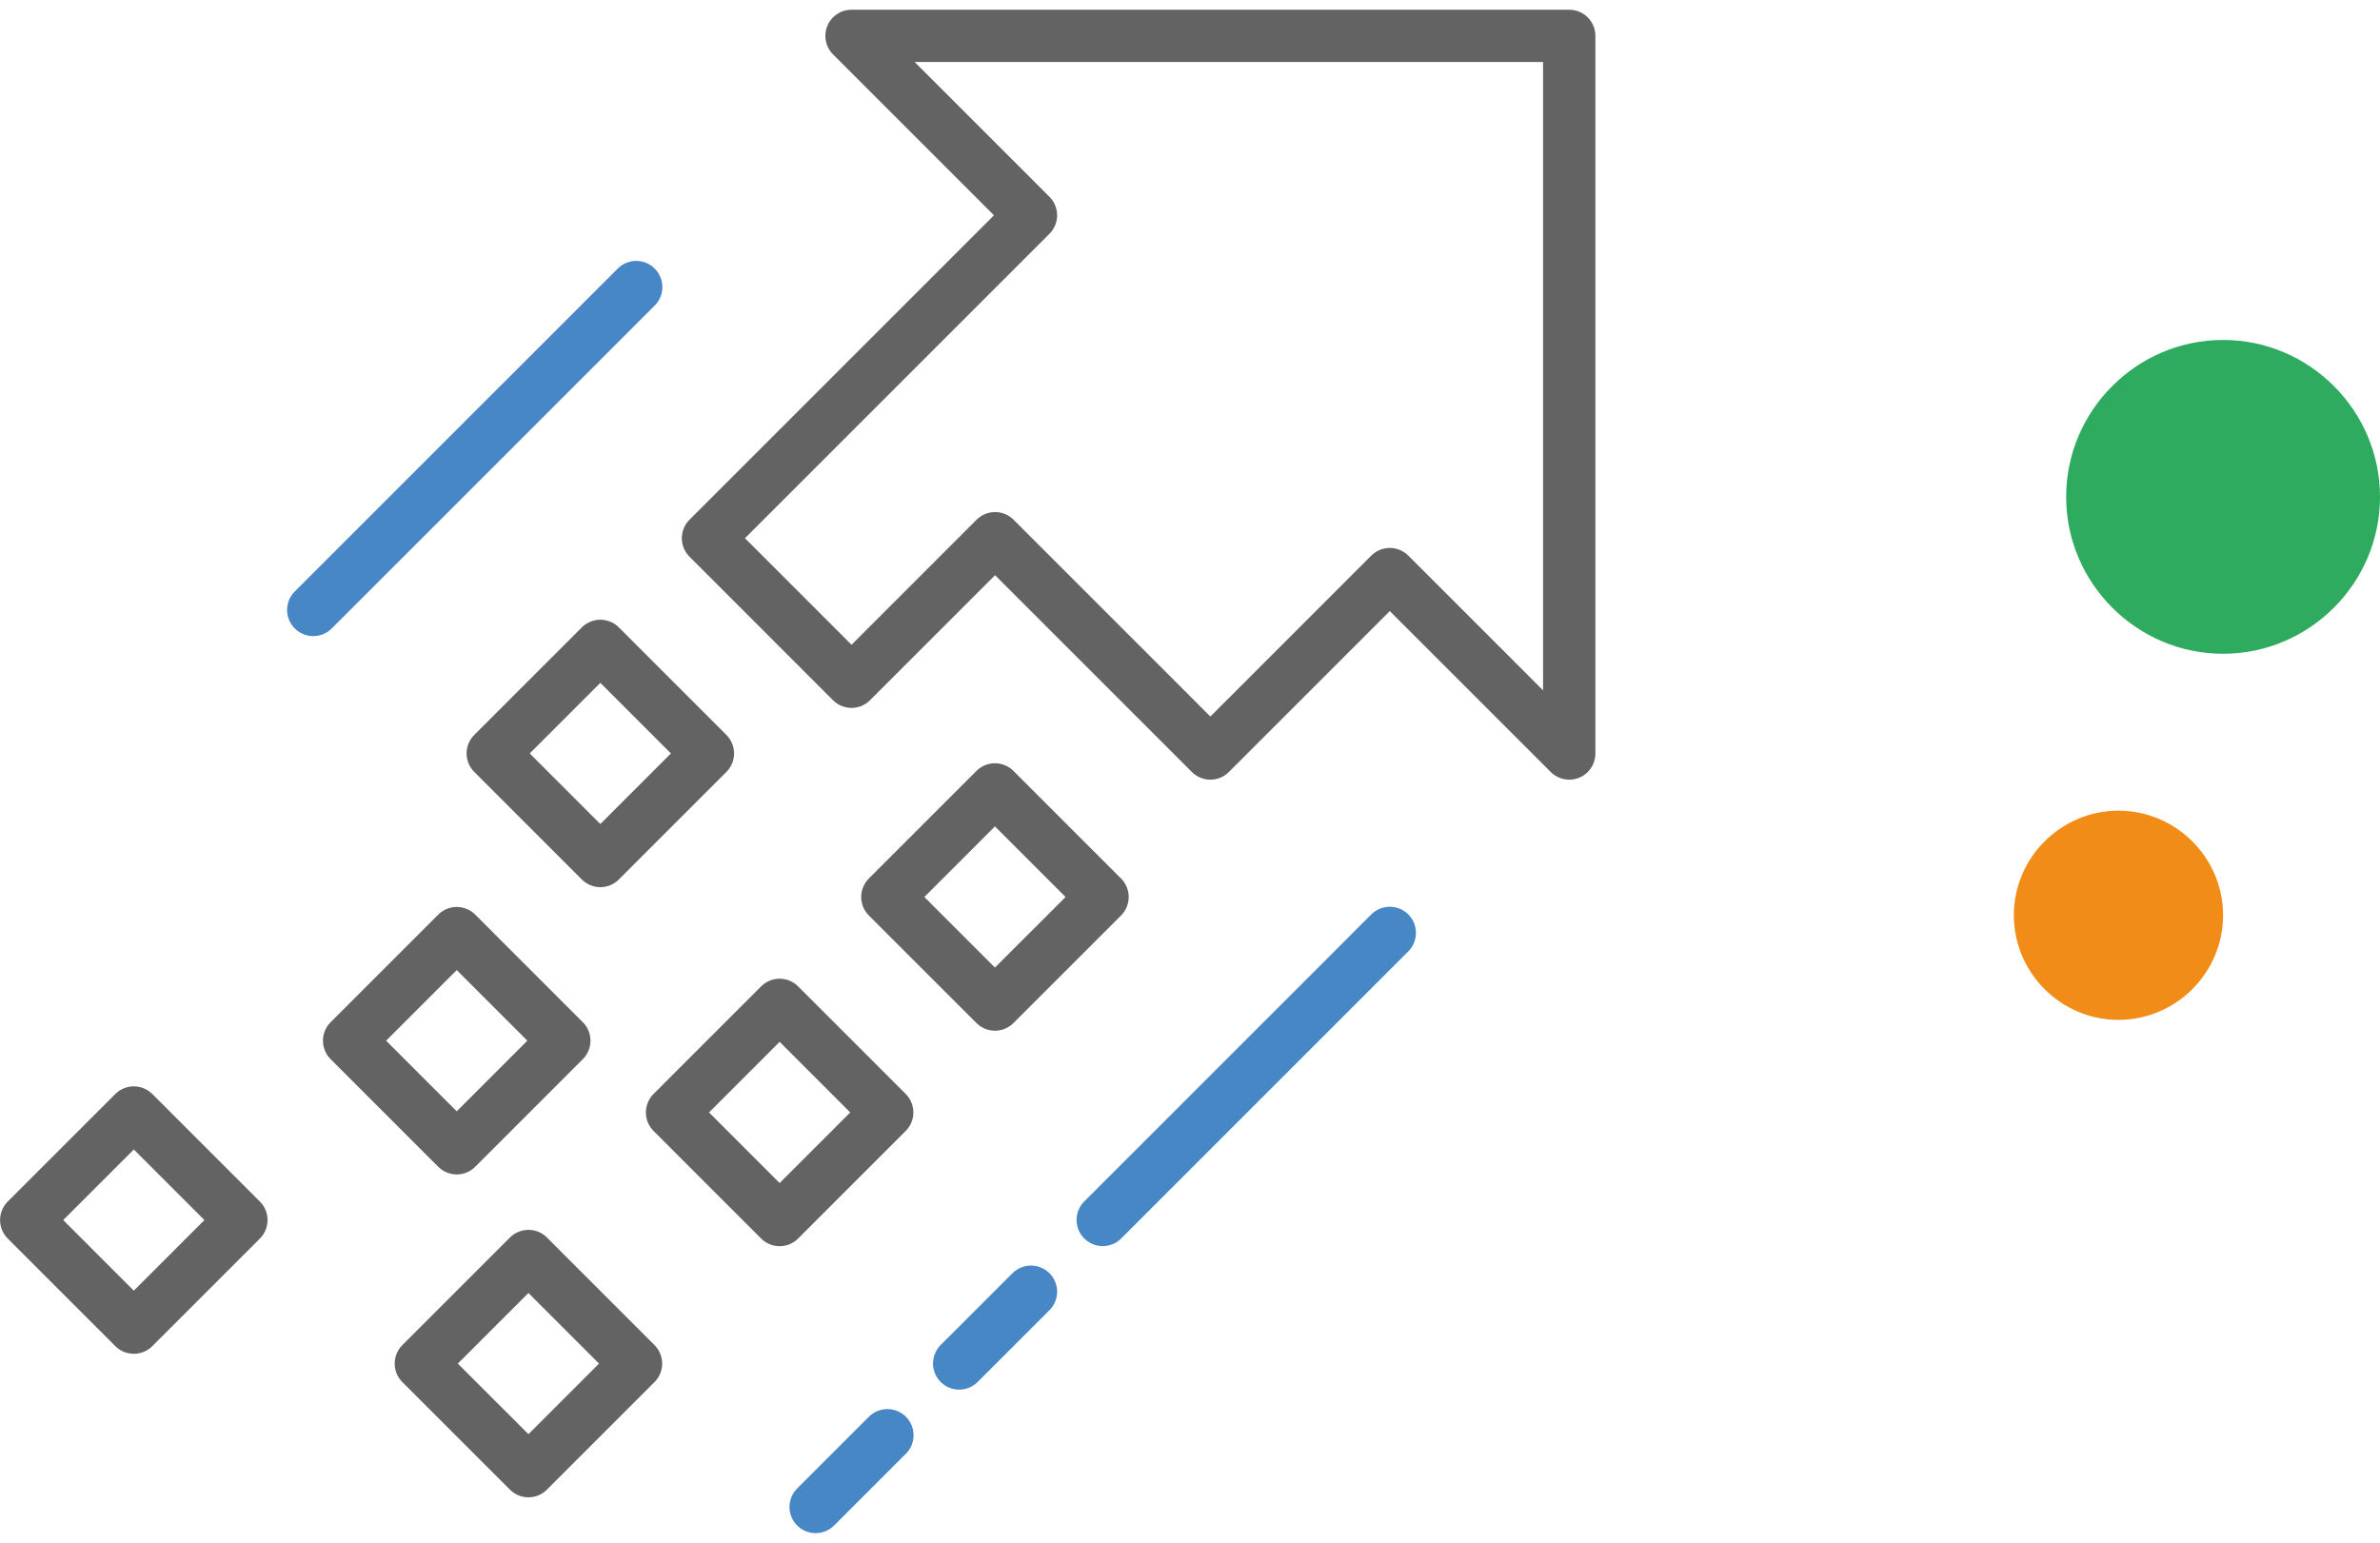
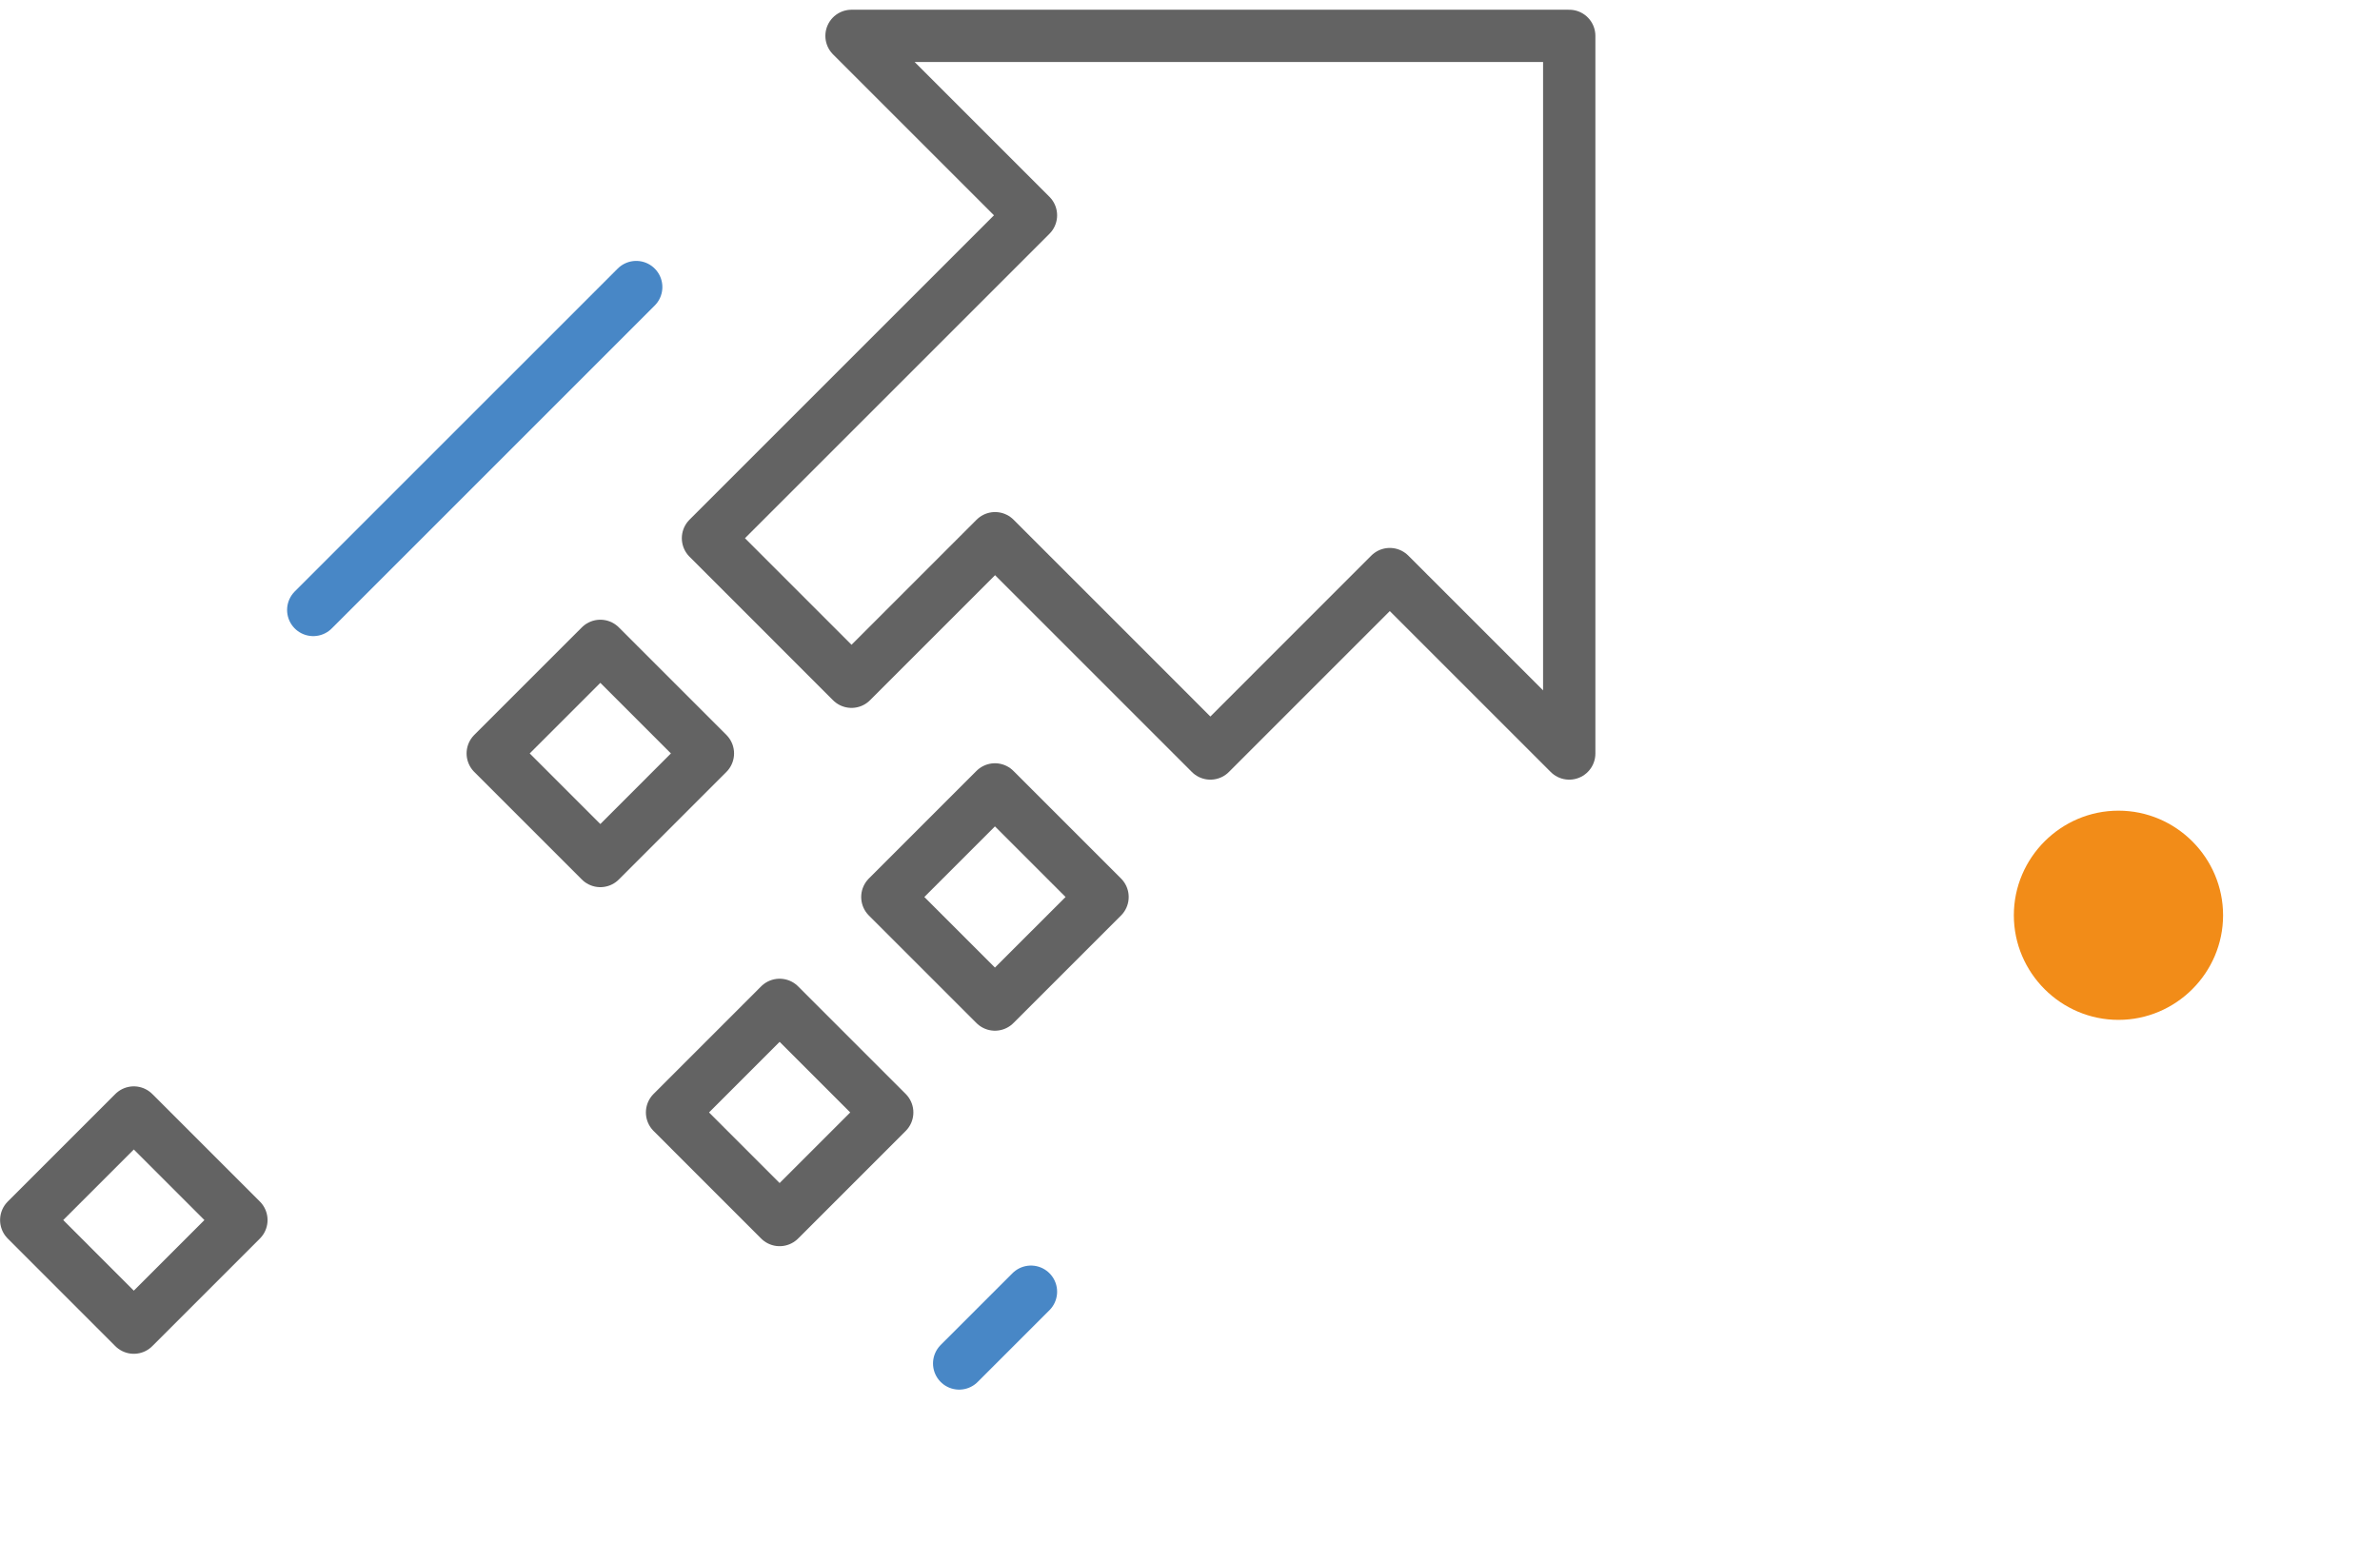
<svg xmlns="http://www.w3.org/2000/svg" width="91" height="59" viewBox="0 0 91 59" fill="none">
  <path d="M32.558 1.372L39.419 8.233L27.07 20.581L32.558 26.07L38.047 20.581L46.279 28.814L53.139 21.953L60 28.814V1.372H32.558Z" stroke="#636363" stroke-width="2" stroke-linecap="round" stroke-linejoin="round" />
  <path d="M22.954 24.698L18.84 28.811L22.954 32.925L27.067 28.811L22.954 24.698Z" stroke="#636363" stroke-width="2" stroke-linecap="round" stroke-linejoin="round" />
-   <path d="M53.139 35.674L42.163 46.651" stroke="#4887C6" stroke-width="2" stroke-linecap="round" stroke-linejoin="round" />
  <path d="M39.419 49.395L36.674 52.139" stroke="#4887C6" stroke-width="2" stroke-linecap="round" stroke-linejoin="round" />
-   <path d="M33.93 54.883L31.186 57.627" stroke="#4887C6" stroke-width="2" stroke-linecap="round" stroke-linejoin="round" />
  <path d="M24.326 10.977L11.977 23.325" stroke="#4887C6" stroke-width="2" stroke-linecap="round" stroke-linejoin="round" />
-   <path d="M17.463 35.682L13.349 39.796L17.463 43.91L21.577 39.796L17.463 35.682Z" stroke="#636363" stroke-width="2" stroke-linecap="round" stroke-linejoin="round" />
-   <path d="M20.205 48.03L16.091 52.144L20.205 56.257L24.318 52.144L20.205 48.03Z" stroke="#636363" stroke-width="2" stroke-linecap="round" stroke-linejoin="round" />
  <path d="M29.809 38.426L25.696 42.54L29.809 46.654L33.923 42.54L29.809 38.426Z" stroke="#636363" stroke-width="2" stroke-linecap="round" stroke-linejoin="round" />
  <path d="M38.042 30.187L33.928 34.301L38.042 38.414L42.156 34.301L38.042 30.187Z" stroke="#636363" stroke-width="2" stroke-linecap="round" stroke-linejoin="round" />
  <path d="M5.116 42.542L1.003 46.655L5.116 50.769L9.23 46.655L5.116 42.542Z" stroke="#636363" stroke-width="2" stroke-linecap="round" stroke-linejoin="round" />
-   <path d="M85 13C81.7 13 79 15.7 79 19C79 22.3 81.7 25 85 25C88.3 25 91 22.3 91 19C91 15.7 88.3 13 85 13Z" fill="#2EAB5E" />
  <path d="M81 31C78.8 31 77 32.8 77 35C77 37.2 78.8 39 81 39C83.2 39 85 37.2 85 35C85 32.8 83.2 31 81 31Z" fill="#F28C18" />
</svg>